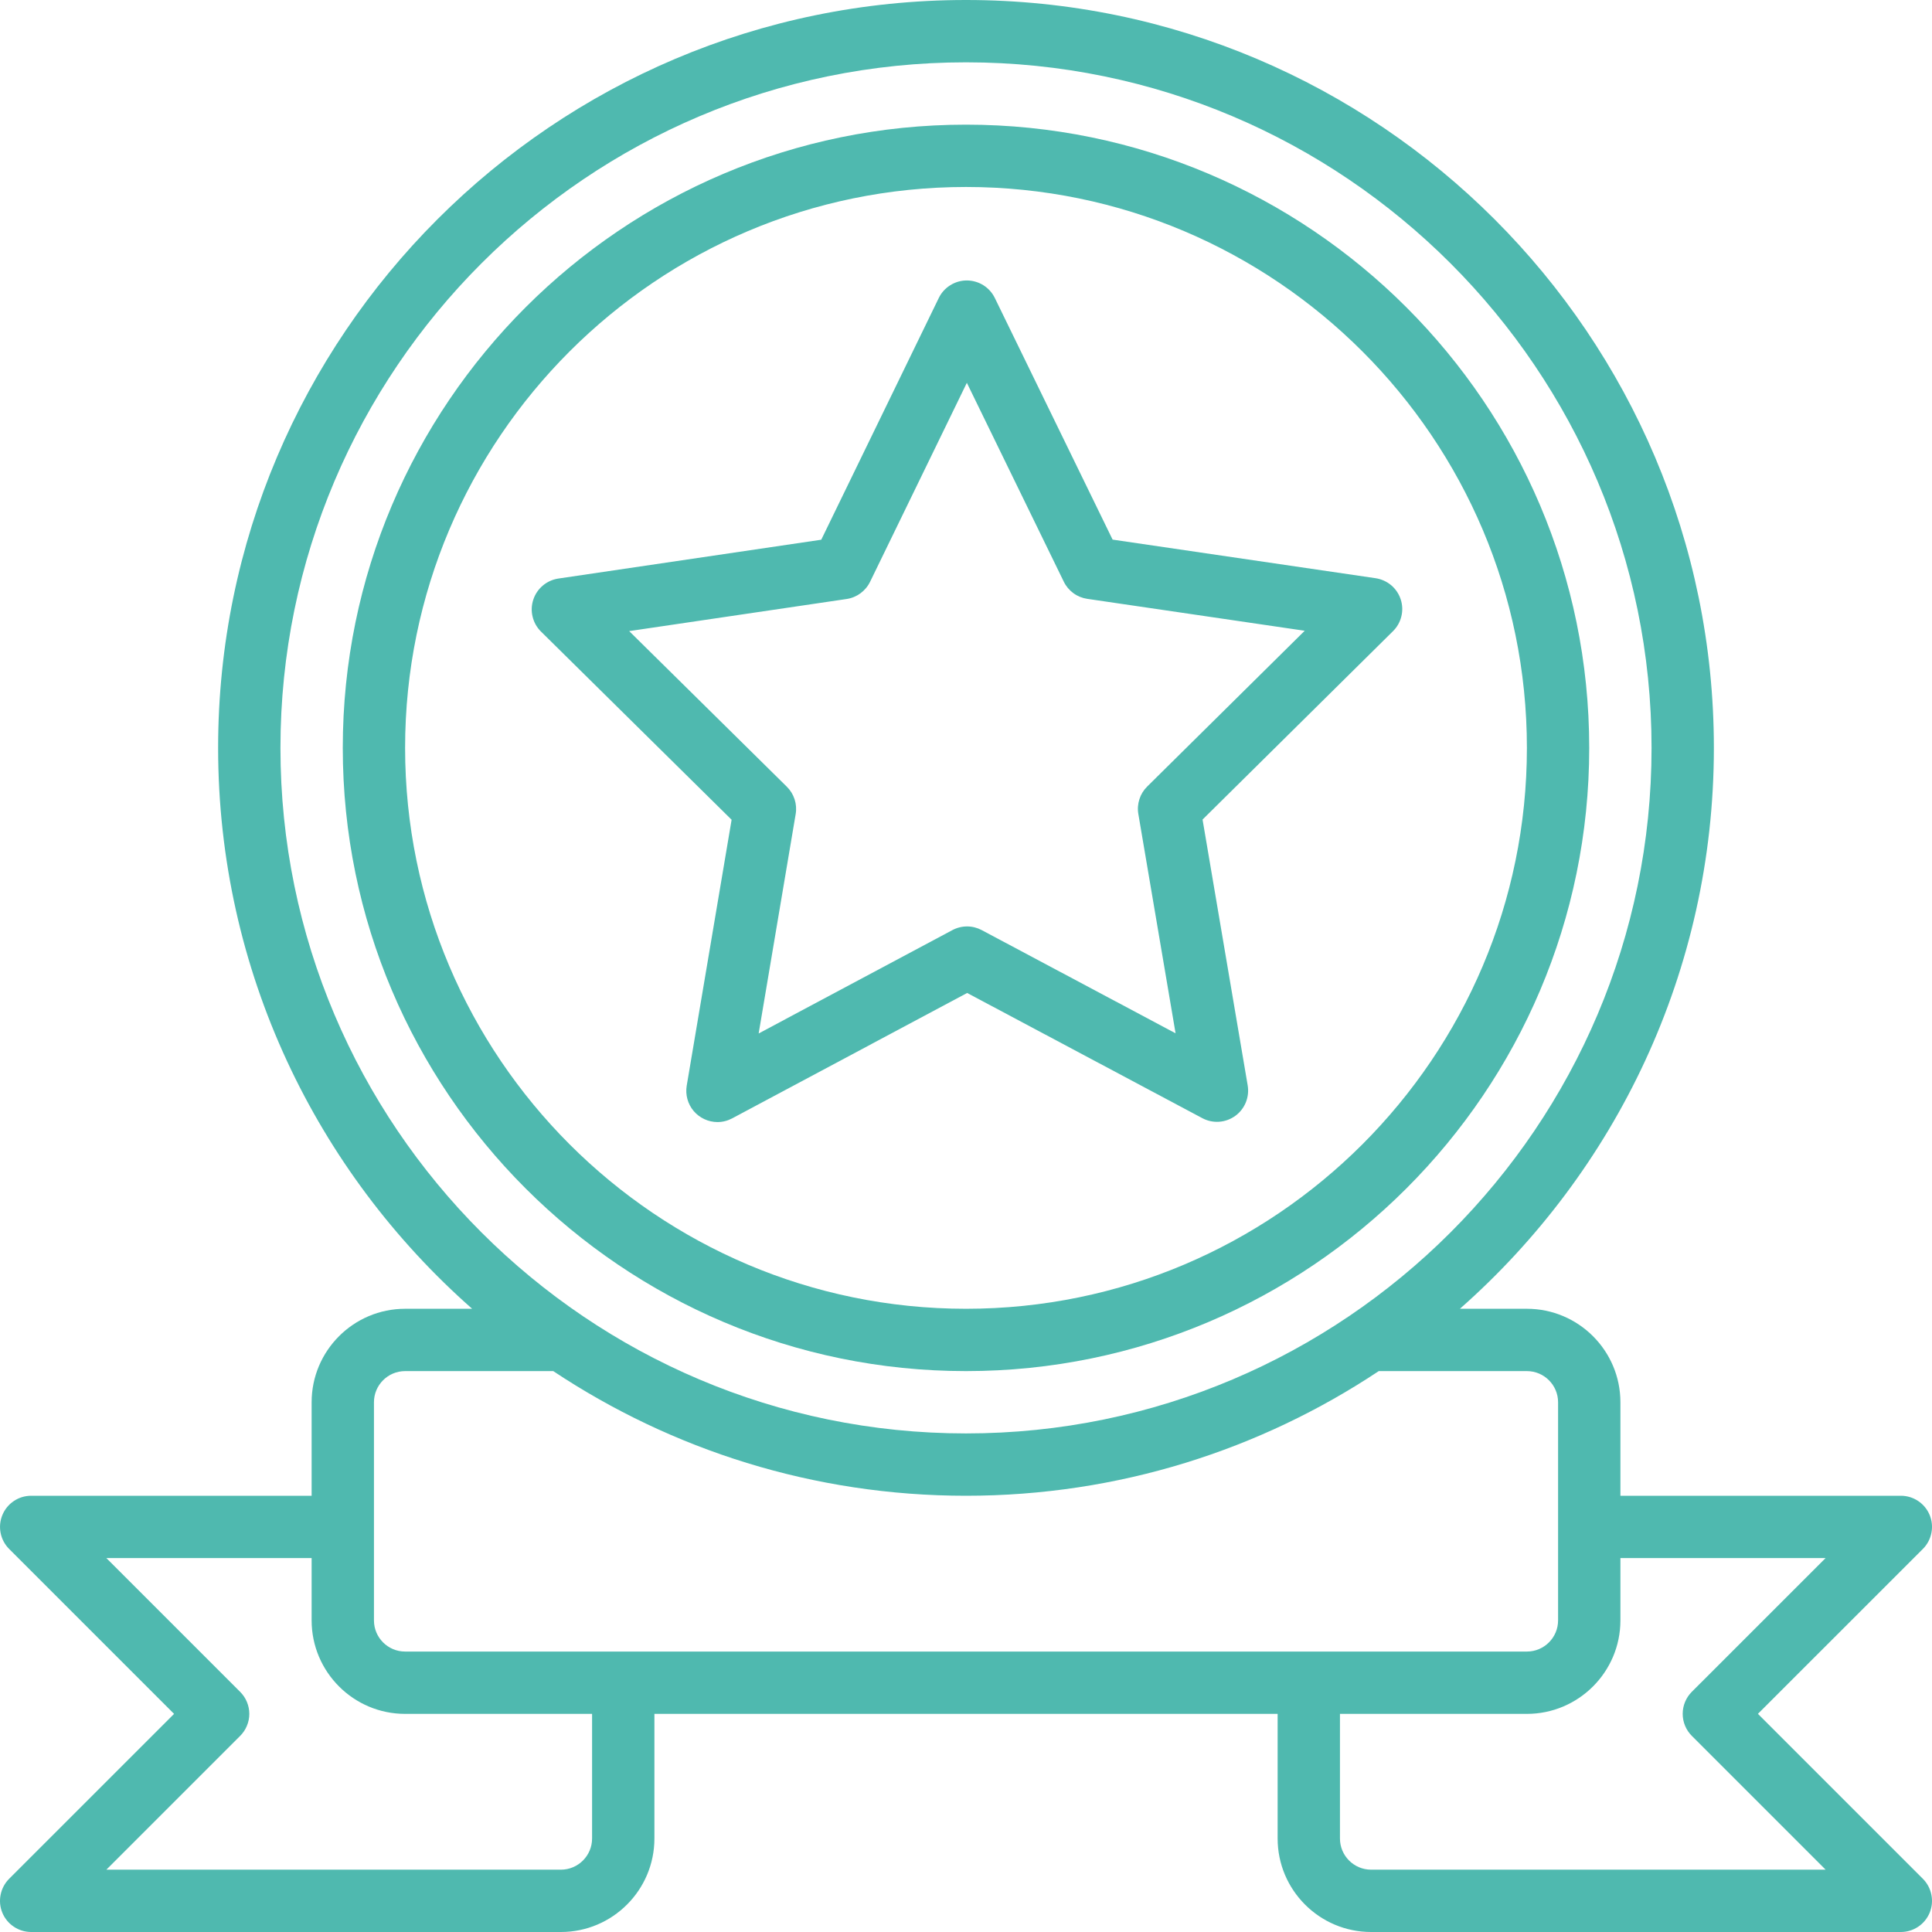
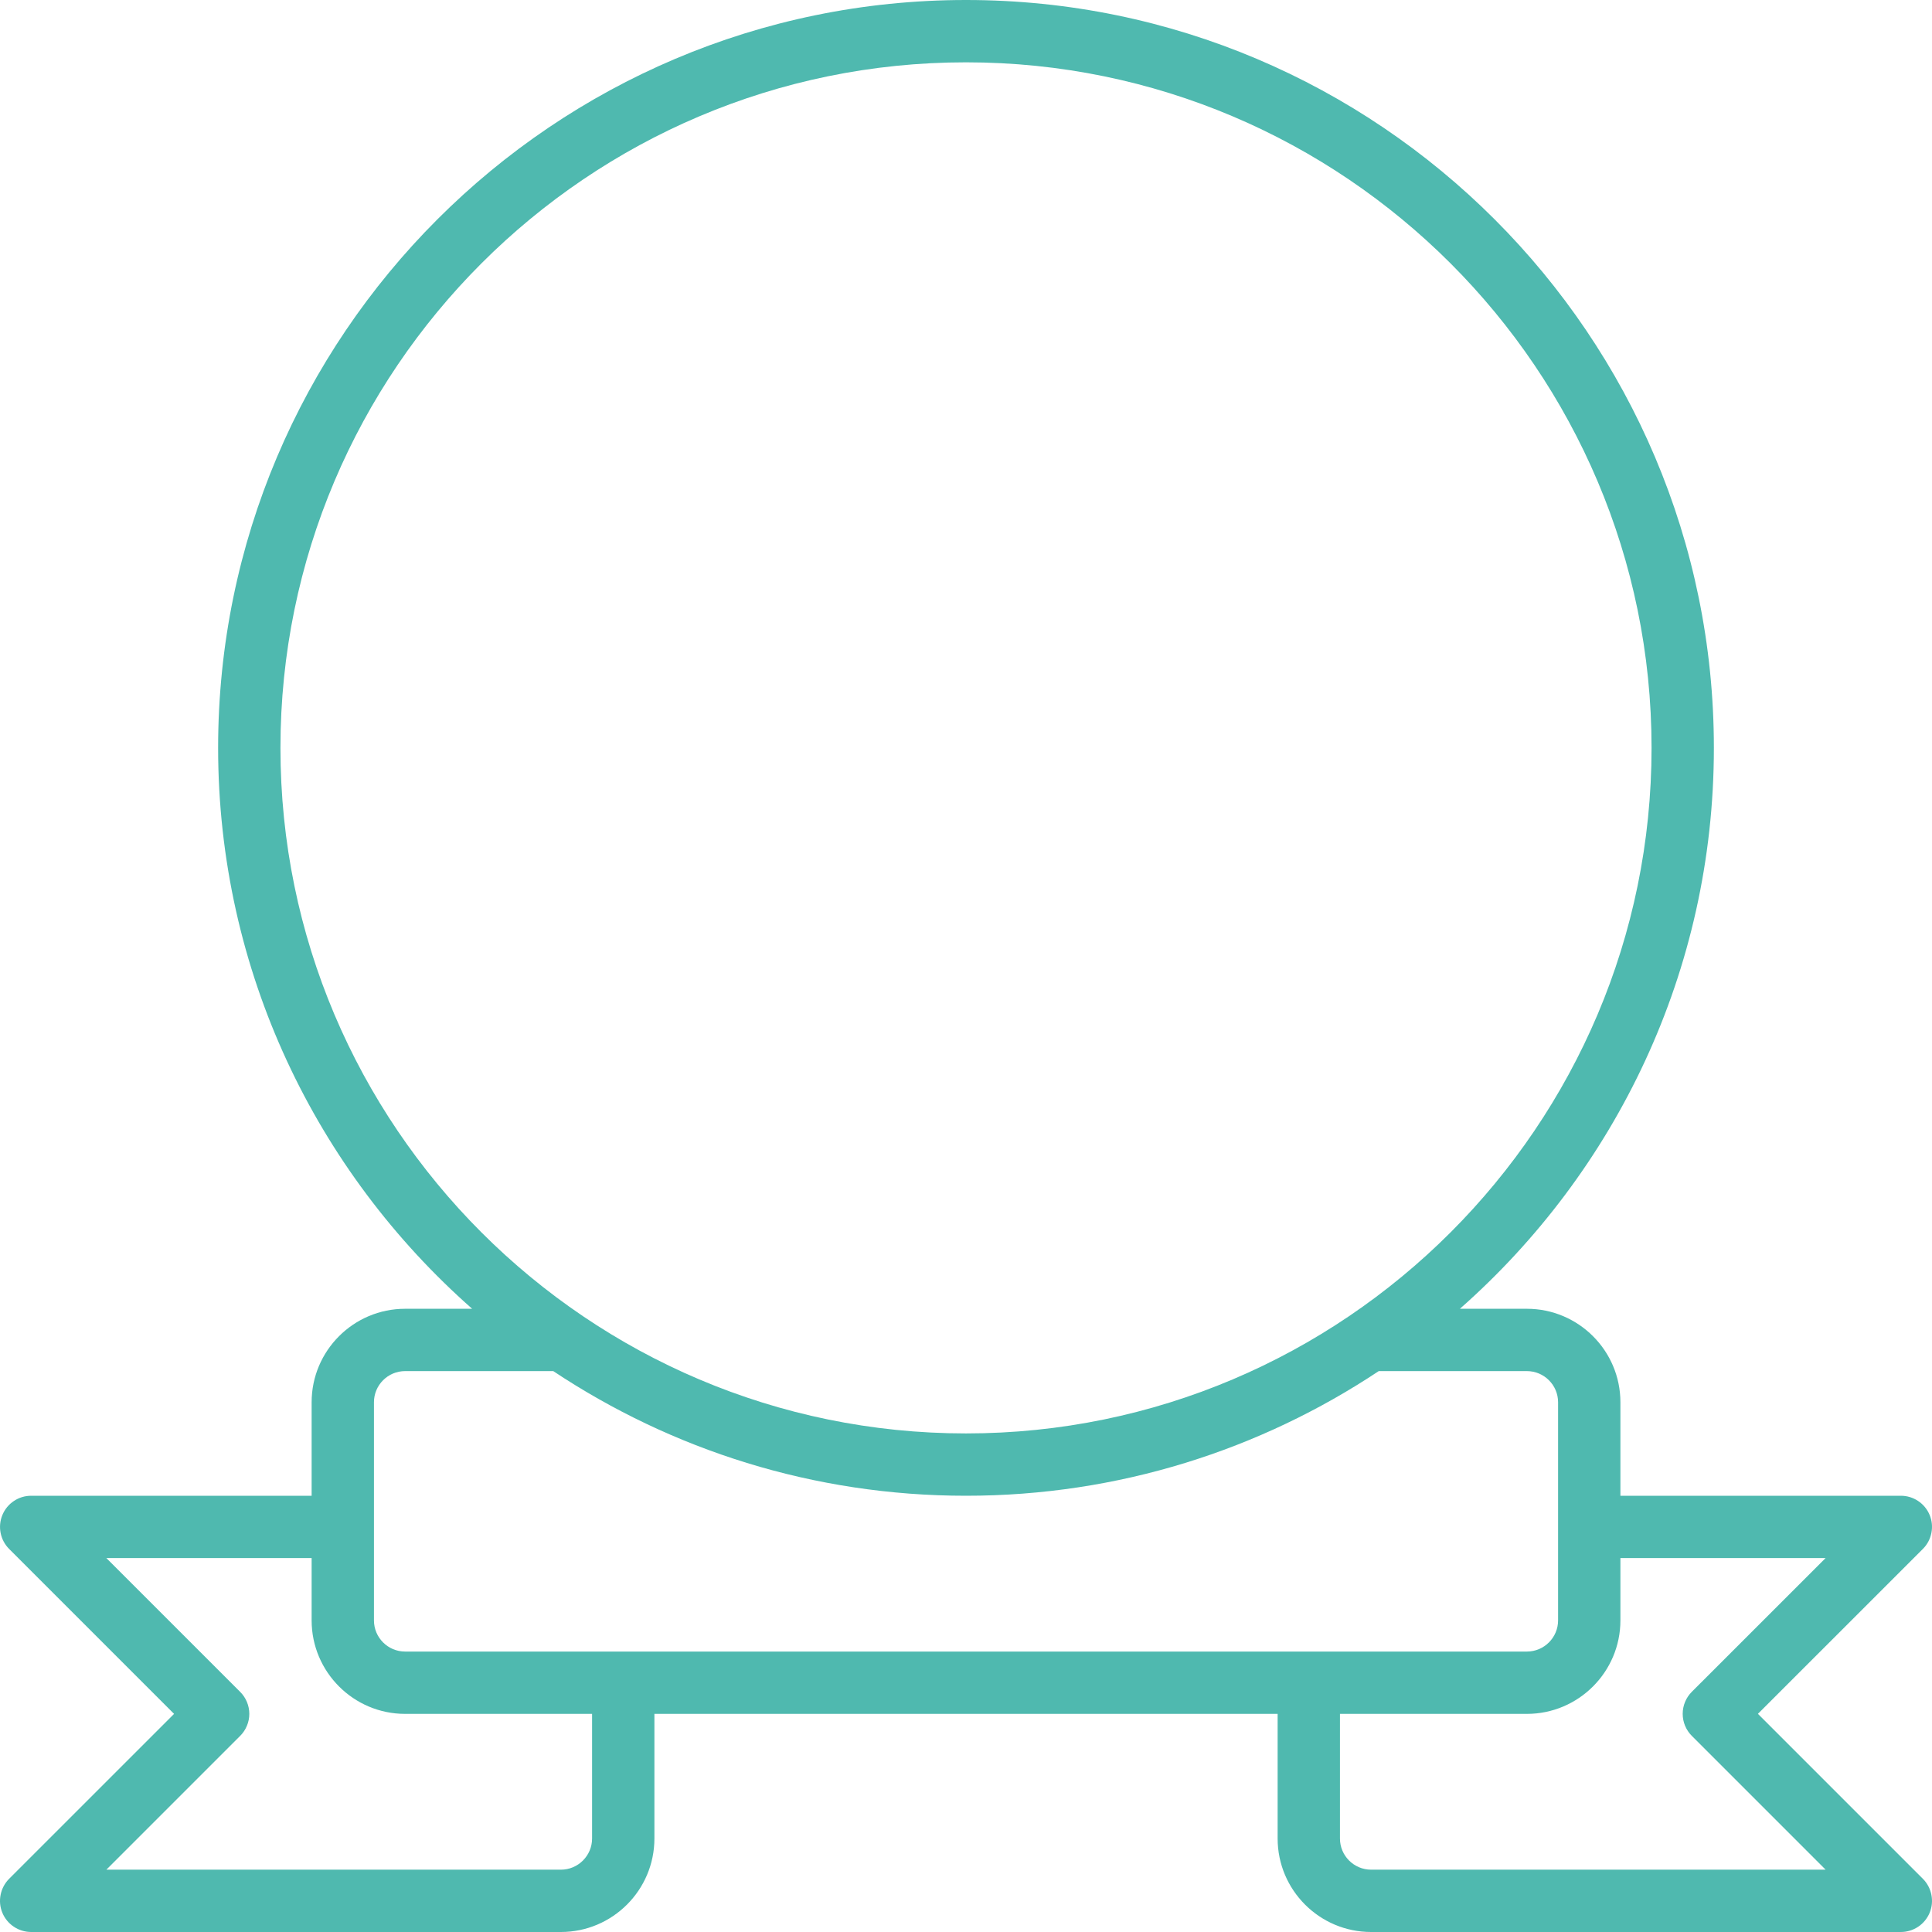
<svg xmlns="http://www.w3.org/2000/svg" width="50" height="50" viewBox="0 0 50 50" fill="none">
-   <path d="M17.772 28.098C17.753 28.214 17.759 28.332 17.79 28.445C17.821 28.558 17.876 28.663 17.952 28.753C18.028 28.842 18.122 28.914 18.228 28.963C18.334 29.013 18.45 29.038 18.567 29.039C18.7 29.039 18.83 29.006 18.947 28.944L25.03 25.698L31.116 28.938C31.249 29.009 31.399 29.041 31.549 29.031C31.7 29.021 31.845 28.968 31.967 28.88C32.089 28.792 32.184 28.671 32.241 28.532C32.298 28.392 32.315 28.239 32.29 28.09L31.122 21.21L36.05 16.335C36.157 16.23 36.232 16.097 36.267 15.951C36.303 15.806 36.297 15.653 36.25 15.511C36.203 15.368 36.118 15.242 36.003 15.145C35.888 15.049 35.748 14.986 35.6 14.964L28.794 13.965L25.746 7.712C25.68 7.576 25.577 7.462 25.449 7.381C25.321 7.301 25.172 7.259 25.021 7.258C24.87 7.258 24.722 7.301 24.594 7.381C24.465 7.461 24.362 7.575 24.296 7.711L21.254 13.968L14.449 14.973C14.301 14.995 14.162 15.058 14.047 15.155C13.933 15.252 13.847 15.378 13.801 15.521C13.754 15.663 13.748 15.816 13.784 15.961C13.819 16.107 13.894 16.24 14.001 16.345L18.934 21.215L17.772 28.098ZM16.283 16.333L21.911 15.502C22.174 15.463 22.401 15.296 22.518 15.056L25.022 9.907L27.531 15.054C27.588 15.172 27.674 15.274 27.779 15.351C27.885 15.429 28.008 15.479 28.138 15.498L33.766 16.324L29.688 20.357C29.596 20.448 29.527 20.559 29.488 20.683C29.448 20.806 29.438 20.937 29.46 21.065L30.424 26.742L25.407 24.071C25.29 24.009 25.16 23.976 25.028 23.976C24.895 23.976 24.765 24.009 24.648 24.071L19.634 26.746L20.592 21.068C20.614 20.94 20.604 20.809 20.564 20.686C20.524 20.562 20.455 20.451 20.363 20.36L16.283 16.333Z" fill="#4FB9AF" />
-   <path d="M25 35.484C33.894 35.484 41.129 28.248 41.129 19.355C41.129 10.461 33.894 3.226 25 3.226C16.107 3.226 8.871 10.461 8.871 19.355C8.871 28.248 16.107 35.484 25 35.484ZM25 4.839C33.004 4.839 39.516 11.351 39.516 19.355C39.516 27.359 33.004 33.871 25 33.871C16.996 33.871 10.484 27.359 10.484 19.355C10.484 11.351 16.996 4.839 25 4.839Z" fill="#4FB9AF" />
  <path d="M0.061 49.502C0.122 49.65 0.226 49.776 0.359 49.864C0.491 49.953 0.647 50 0.807 50H14.516C15.85 50 16.936 48.915 16.936 47.581V44.355H33.065V47.581C33.065 48.915 34.15 50 35.484 50H49.194C49.353 50 49.509 49.953 49.642 49.864C49.774 49.776 49.878 49.65 49.939 49.502C50 49.355 50.016 49.193 49.984 49.036C49.953 48.88 49.877 48.736 49.764 48.623L45.495 44.354L49.764 40.086C49.877 39.974 49.953 39.83 49.984 39.673C50.016 39.517 50 39.355 49.939 39.208C49.878 39.06 49.774 38.934 49.642 38.846C49.509 38.757 49.353 38.71 49.194 38.71H41.936V36.29C41.936 34.956 40.85 33.871 39.516 33.871H37.782C41.808 30.322 44.355 25.131 44.355 19.355C44.355 8.683 35.672 0 25 0C14.328 0 5.645 8.683 5.645 19.355C5.645 25.131 8.192 30.322 12.219 33.871H10.484C9.15 33.871 8.065 34.956 8.065 36.29V38.71H0.807C0.647 38.71 0.491 38.757 0.359 38.846C0.226 38.934 0.123 39.06 0.062 39.208C0.001 39.355 -0.015 39.517 0.016 39.673C0.047 39.83 0.124 39.974 0.236 40.086L4.505 44.355L0.236 48.623C0.124 48.736 0.047 48.88 0.016 49.036C-0.016 49.193 0 49.355 0.061 49.502ZM47.246 40.323L43.784 43.784C43.633 43.935 43.548 44.14 43.548 44.354C43.548 44.568 43.633 44.773 43.784 44.924L47.247 48.387H35.484C35.039 48.387 34.678 48.025 34.678 47.581V44.355H39.516C40.85 44.355 41.936 43.269 41.936 41.936V40.323H47.246ZM7.258 19.355C7.258 9.572 15.217 1.613 25 1.613C34.783 1.613 42.742 9.572 42.742 19.355C42.742 29.138 34.783 37.097 25 37.097C15.217 37.097 7.258 29.138 7.258 19.355ZM9.678 36.29C9.678 35.846 10.039 35.484 10.484 35.484H14.318C17.382 37.52 21.054 38.71 25 38.71C28.946 38.71 32.619 37.52 35.682 35.484H39.516C39.961 35.484 40.323 35.846 40.323 36.29V41.936C40.323 42.38 39.961 42.742 39.516 42.742H10.484C10.039 42.742 9.678 42.38 9.678 41.936V36.29ZM6.215 44.925C6.29 44.85 6.35 44.761 6.39 44.663C6.431 44.566 6.452 44.461 6.452 44.355C6.452 44.249 6.431 44.144 6.39 44.046C6.35 43.949 6.29 43.86 6.215 43.785L2.753 40.323H8.065V41.936C8.065 43.269 9.15 44.355 10.484 44.355H15.323V47.581C15.323 48.025 14.961 48.387 14.516 48.387H2.753L6.215 44.925Z" fill="#4FB9AF" />
</svg>